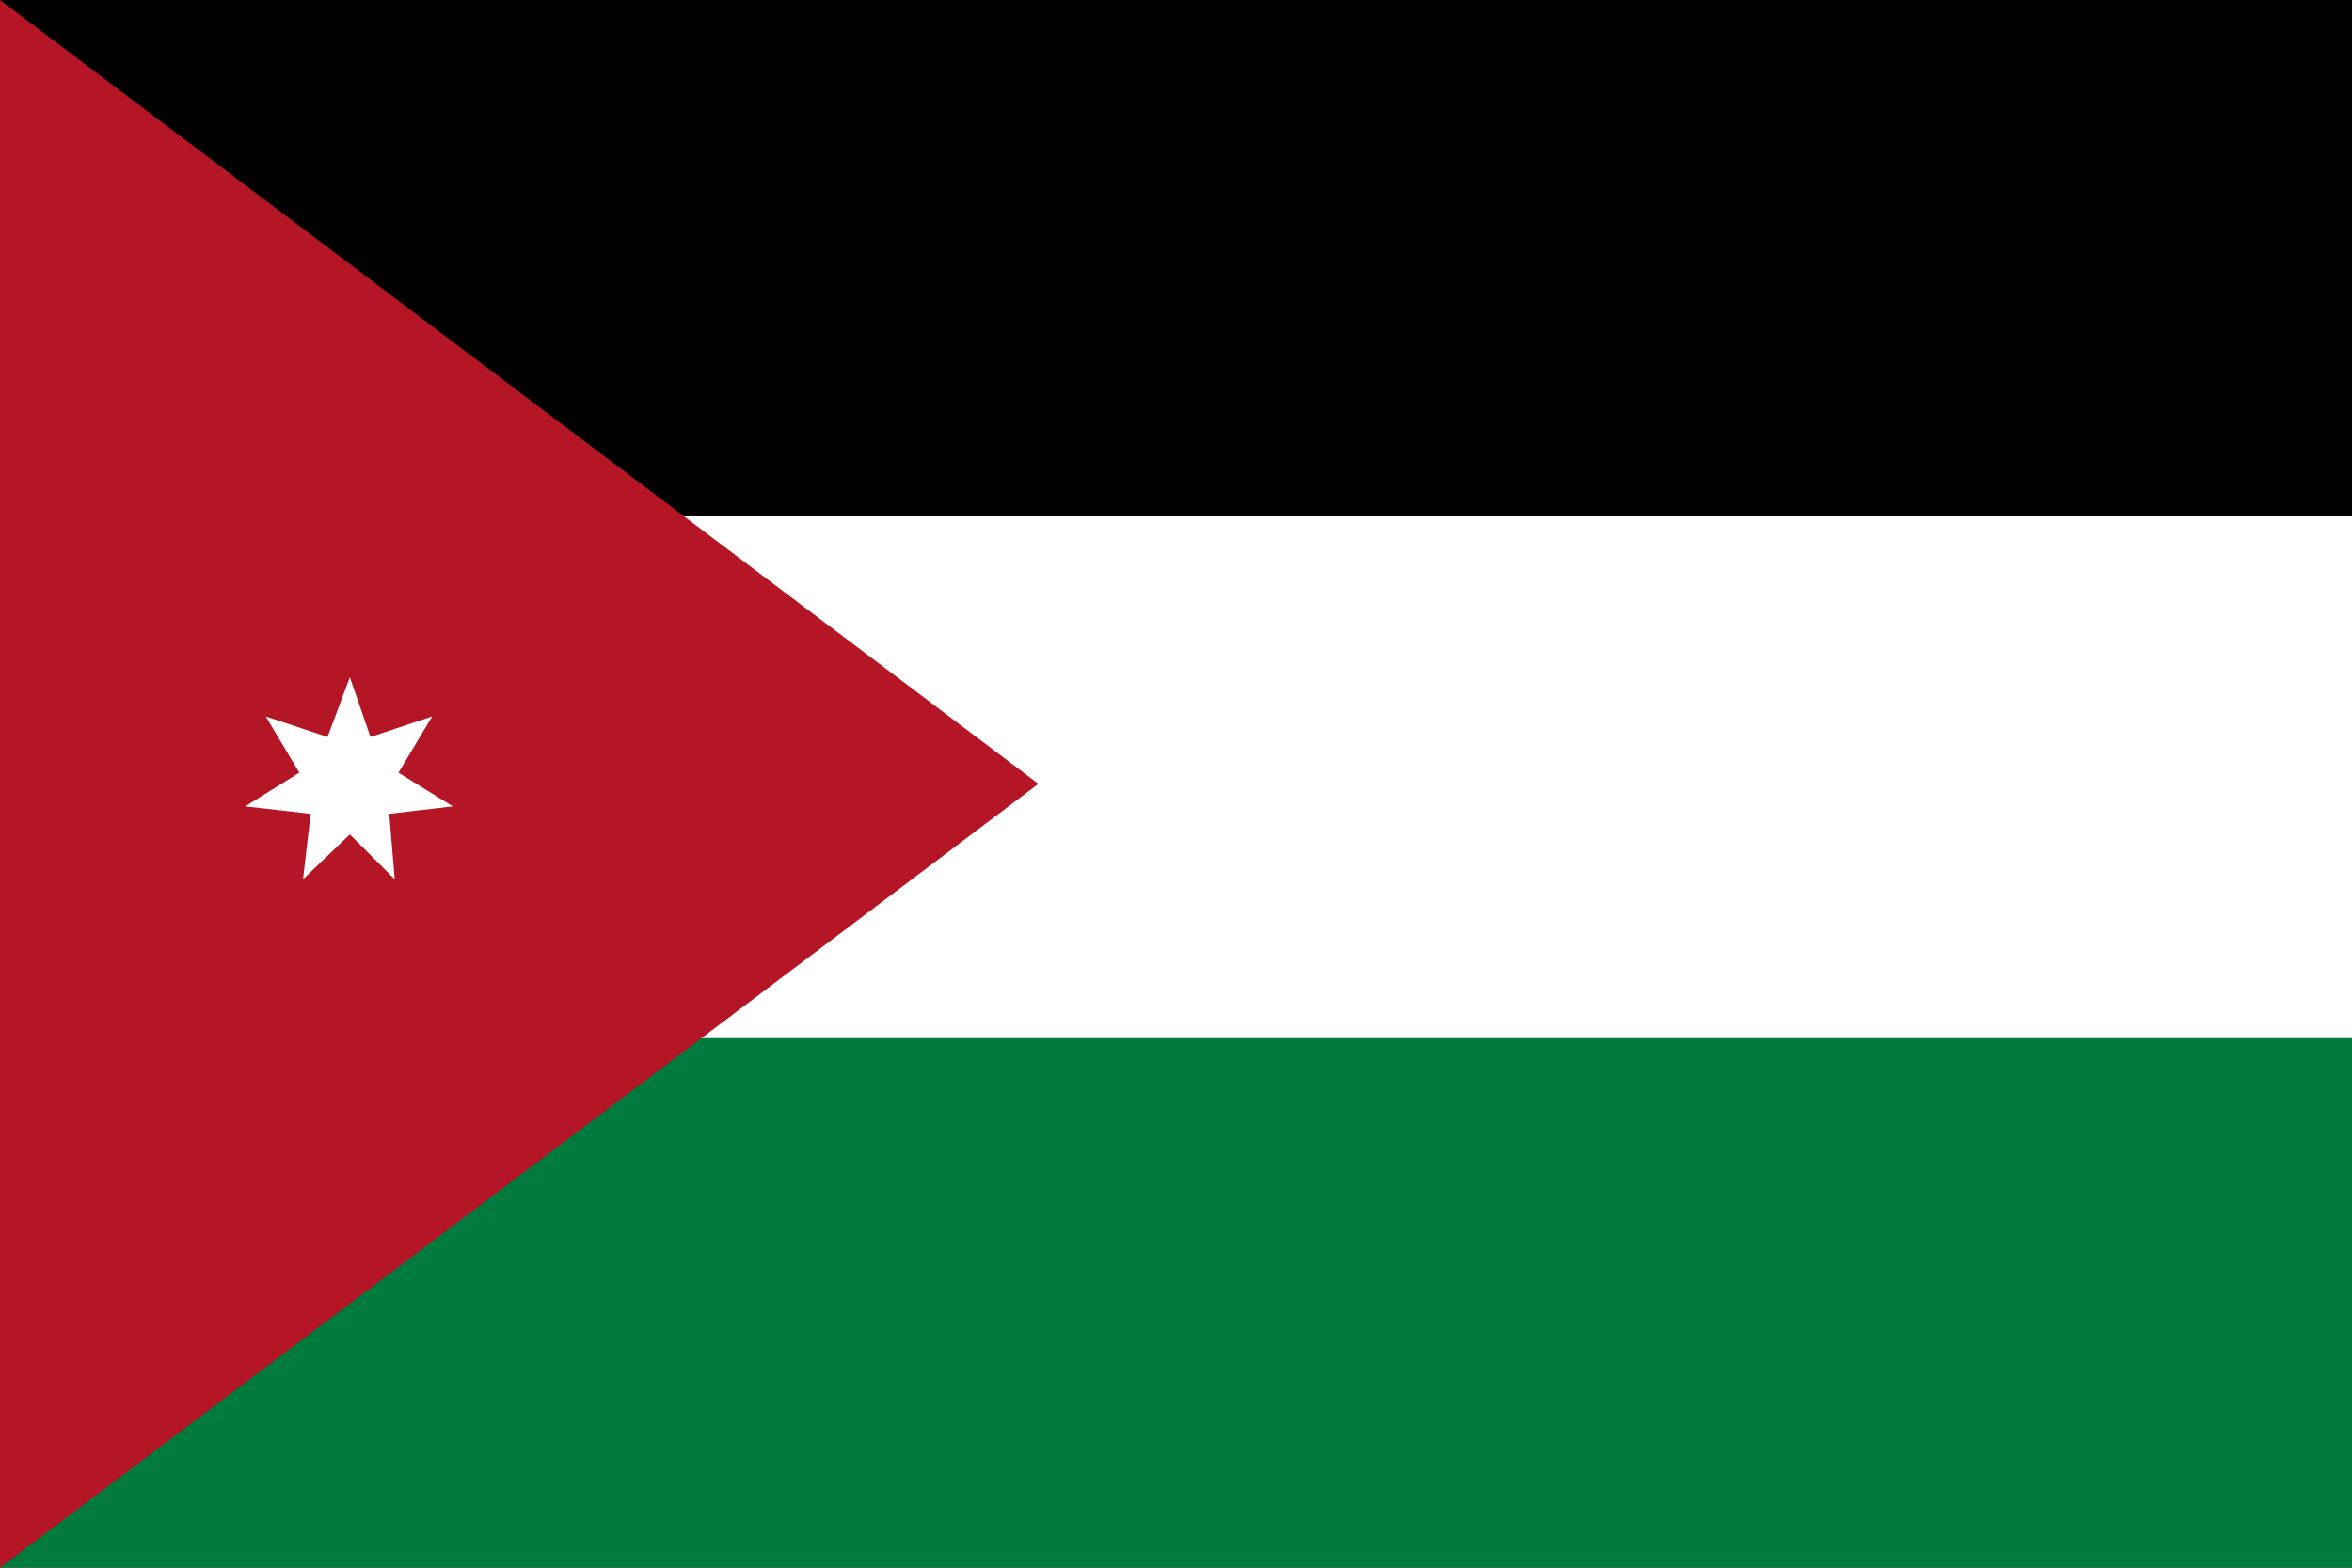
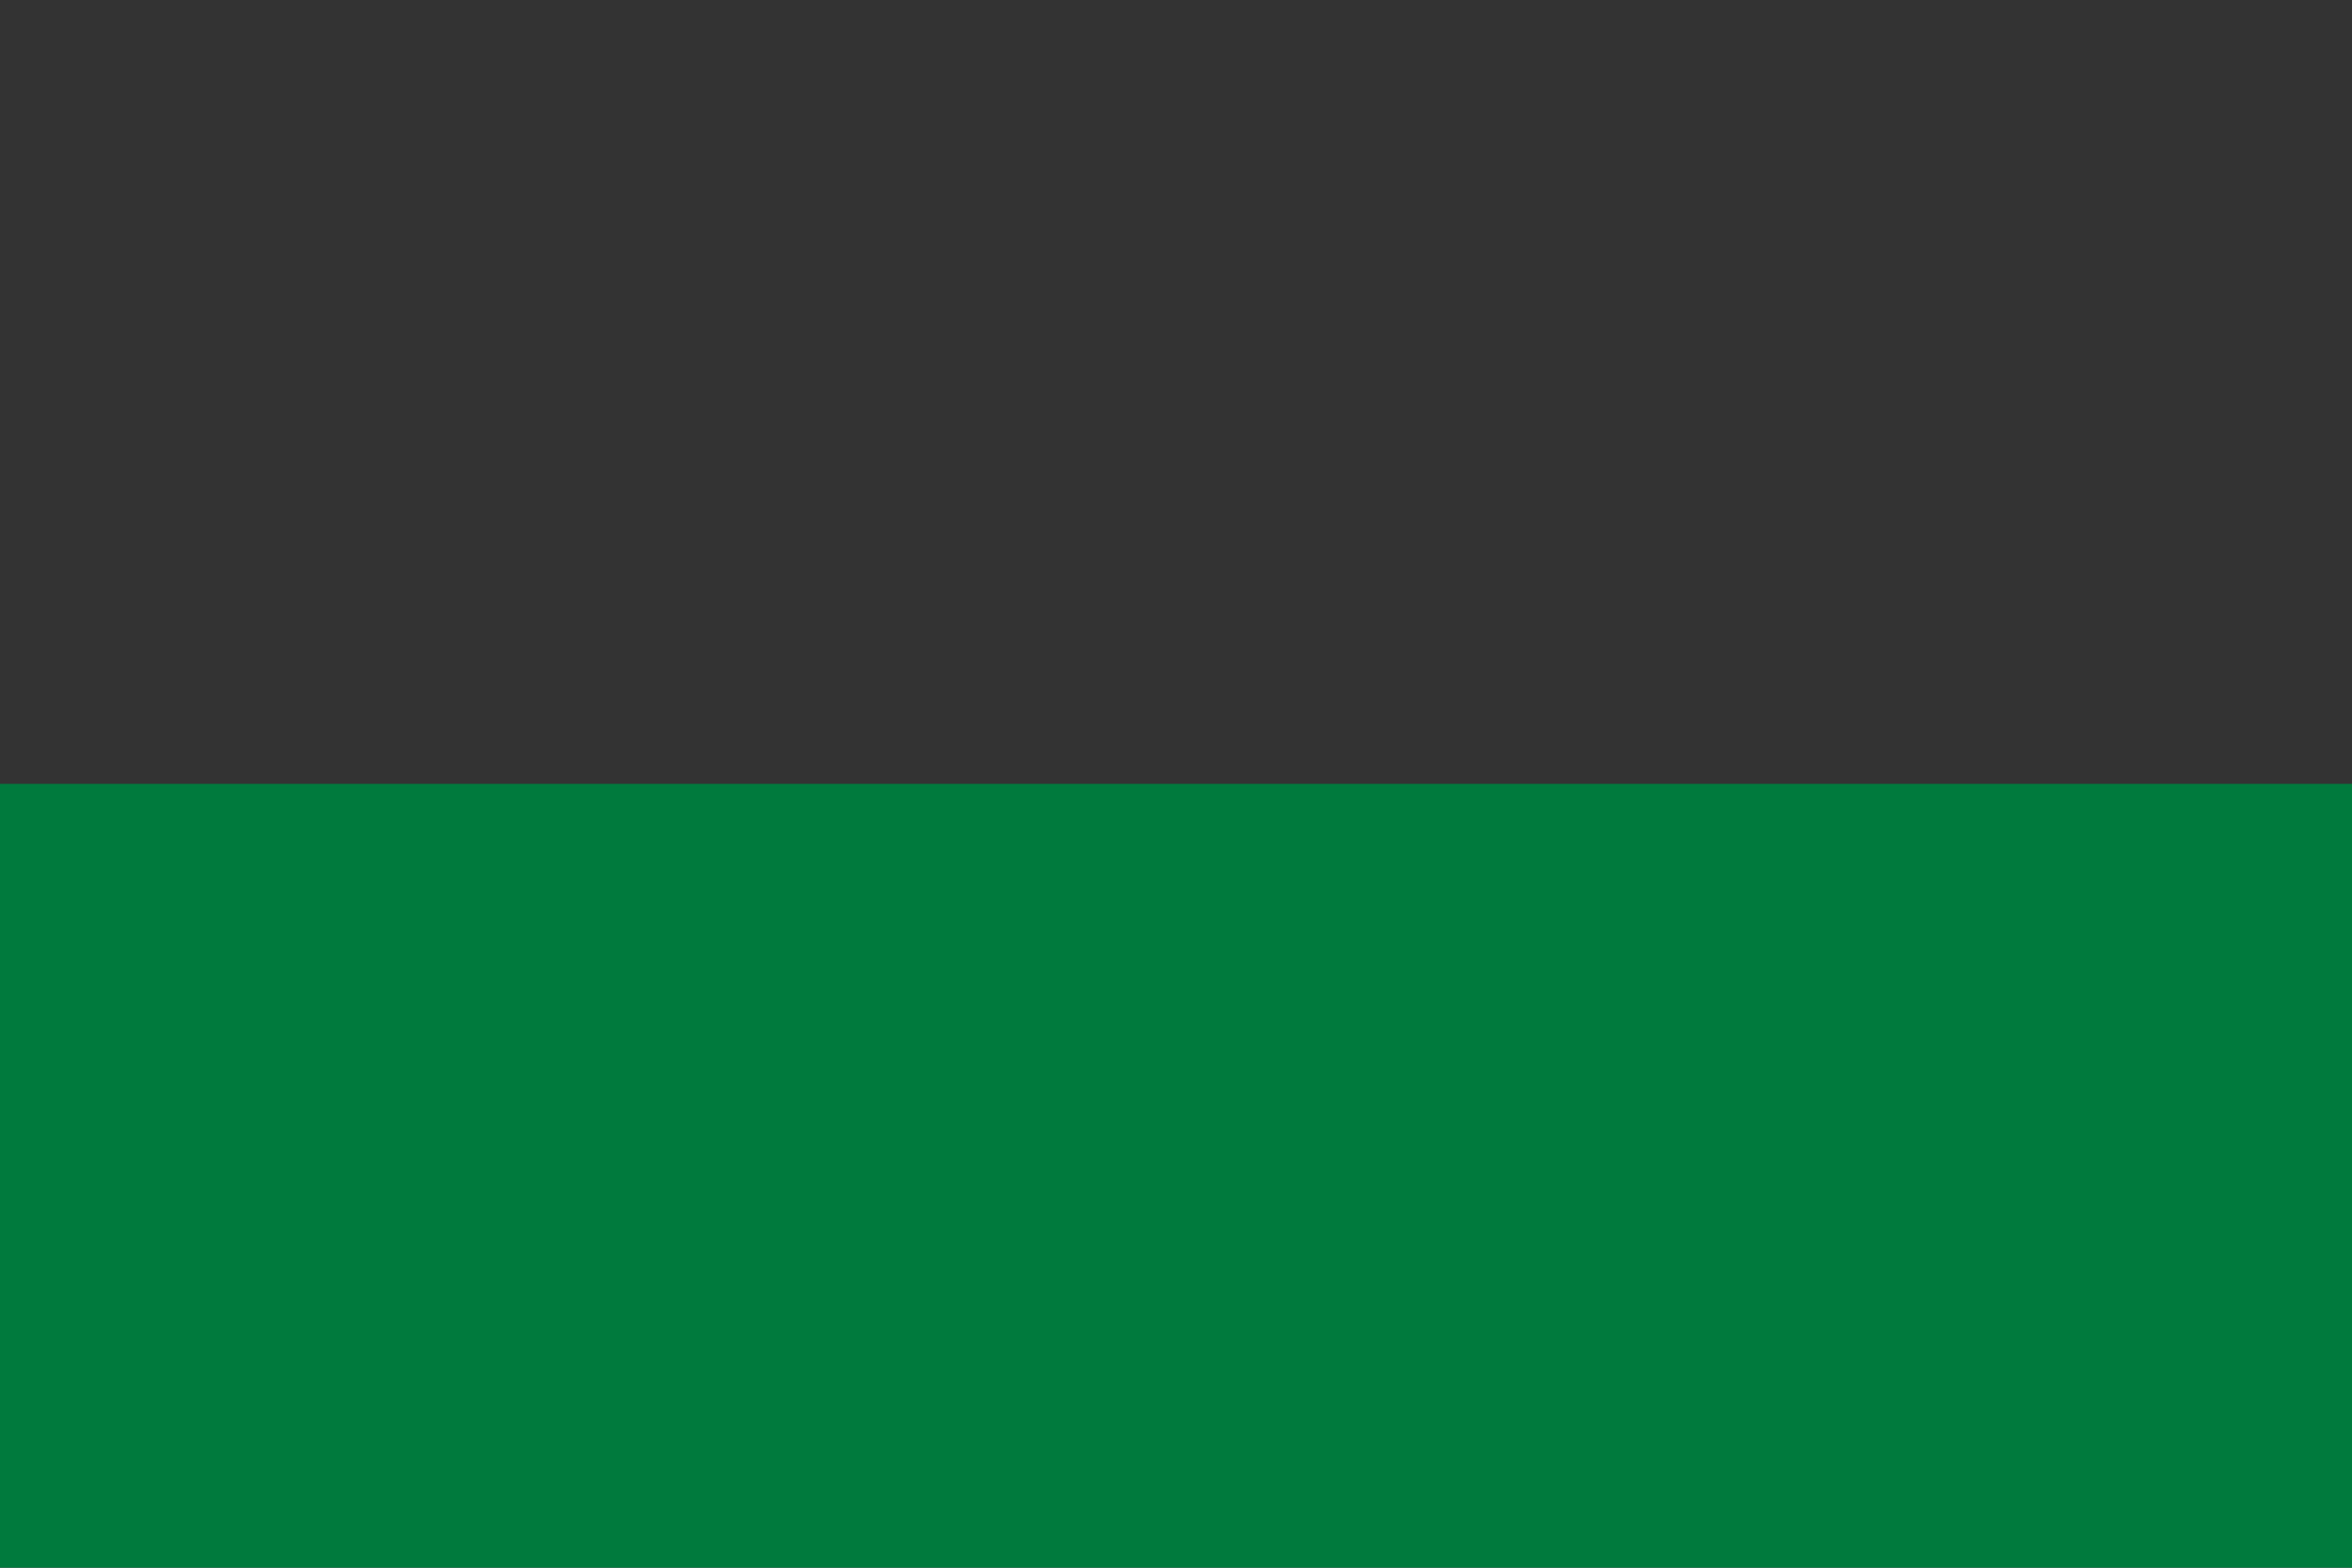
<svg xmlns="http://www.w3.org/2000/svg" version="1.2" baseProfile="tiny" id="Layer_1" x="0px" y="0px" viewBox="0 0 1200 800" xml:space="preserve">
  <rect x="0" y="0" width="1200" height="800" fill="#333333" stroke="none" />
  <g id="Layer_2_1_">
    <g id="Layer_1-2">
      <g id="Layer_2-2">
        <g id="_0">
-           <rect width="1200" height="400" />
          <rect y="400" fill="#007A3D" width="1200" height="400" />
-           <rect y="263.5" fill="#FFFFFF" width="1200" height="266.3" />
-           <polygon fill="#B51626" points="0,800 0,0 529.8,400     " />
-           <polygon fill="#FFFFFF" points="178.5,345.6 189,376.1 220.5,365.6 203.3,394.3 231,411.5 198.6,415.3 201.4,448.7 178.5,425.8       154.6,448.7 158.5,415.3 125.1,411.5 152.7,394.3 135.6,365.6 167.1,376.1     " />
        </g>
      </g>
    </g>
  </g>
</svg>